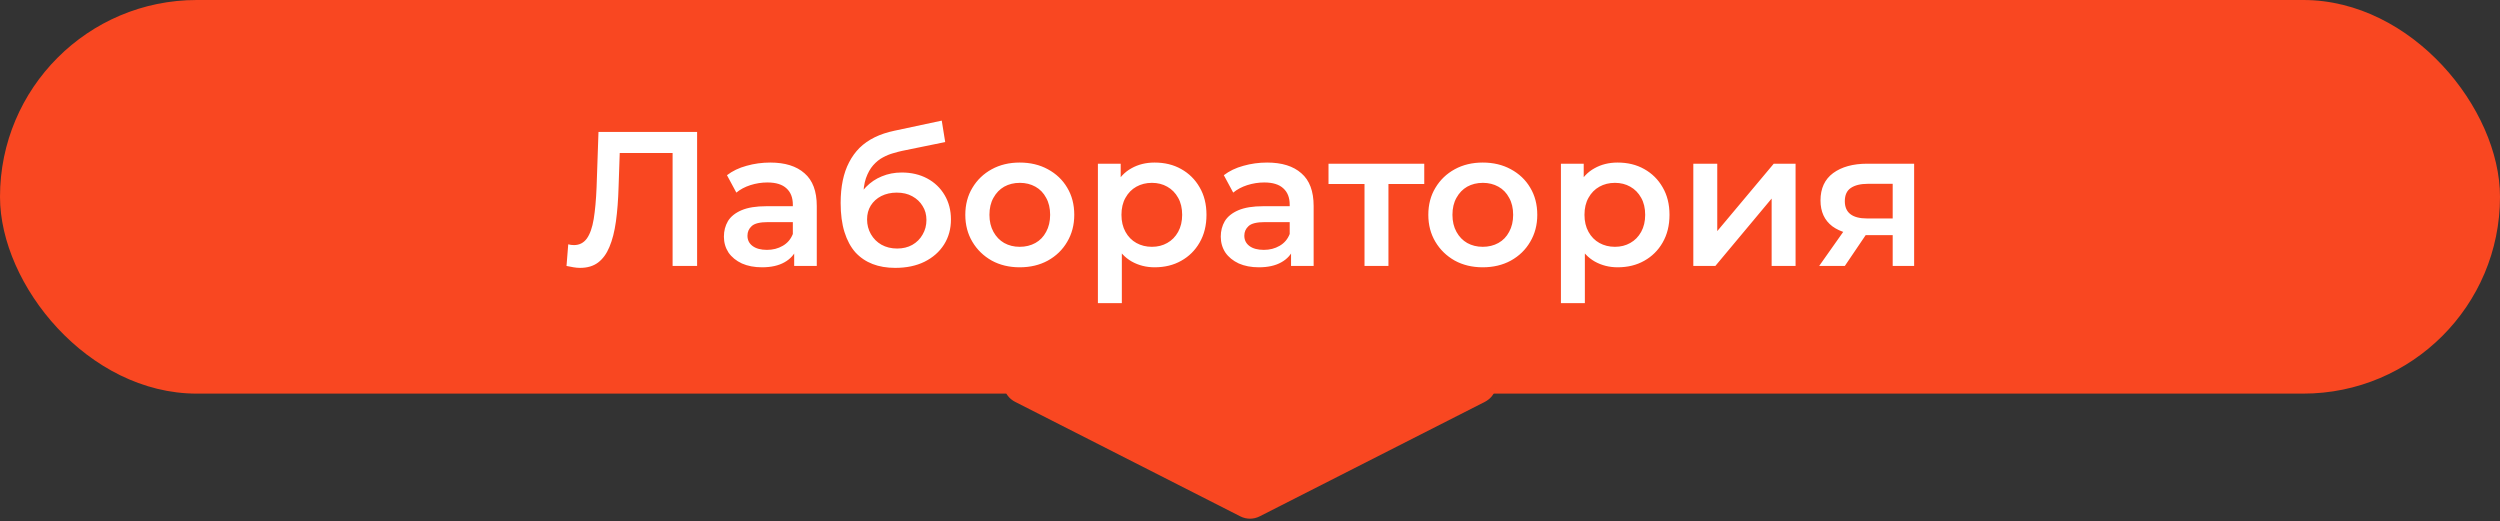
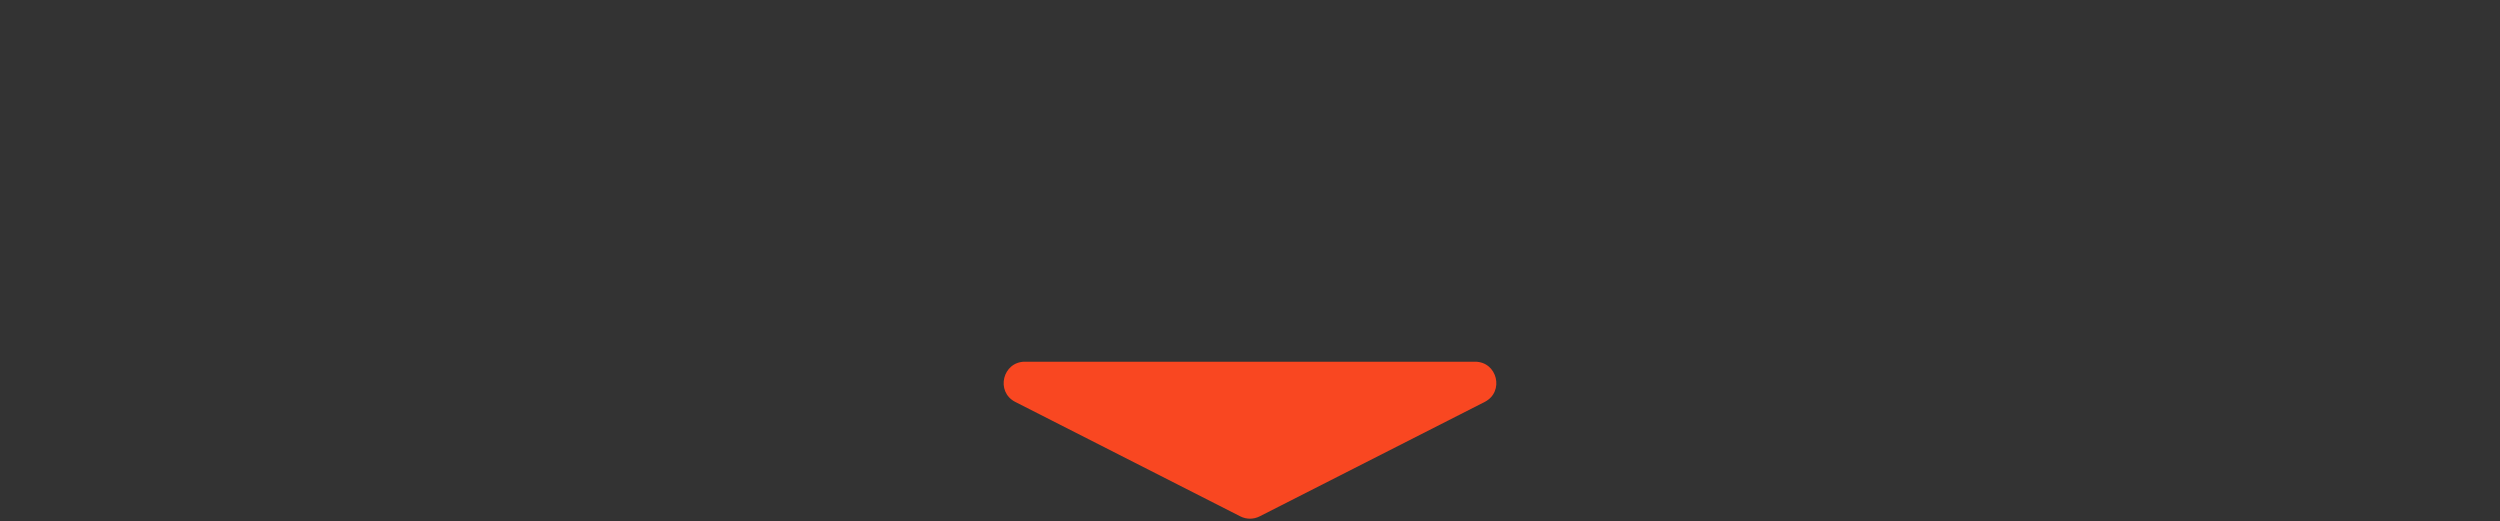
<svg xmlns="http://www.w3.org/2000/svg" width="235" height="49" viewBox="0 0 235 49" fill="none">
  <rect x="0" y="0" width="235" height="49" fill="#333333" stroke="none" />
-   <rect width="235" height="37" rx="18.5" fill="#F94721" />
-   <path d="M54.53 25.18C54.326 25.18 54.122 25.162 53.918 25.126C53.714 25.09 53.492 25.048 53.252 25L53.414 22.966C53.582 23.014 53.762 23.038 53.954 23.038C54.458 23.038 54.86 22.834 55.16 22.426C55.46 22.006 55.676 21.394 55.808 20.59C55.94 19.786 56.03 18.796 56.078 17.62L56.258 12.4H65.528V25H63.224V13.804L63.764 14.38H57.77L58.274 13.786L58.148 17.53C58.112 18.778 58.028 19.876 57.896 20.824C57.764 21.772 57.56 22.57 57.284 23.218C57.02 23.854 56.666 24.34 56.222 24.676C55.778 25.012 55.214 25.18 54.53 25.18ZM74.653 25V23.056L74.527 22.642V19.24C74.527 18.58 74.329 18.07 73.933 17.71C73.537 17.338 72.937 17.152 72.133 17.152C71.593 17.152 71.059 17.236 70.531 17.404C70.015 17.572 69.577 17.806 69.217 18.106L68.335 16.468C68.851 16.072 69.463 15.778 70.171 15.586C70.891 15.382 71.635 15.28 72.403 15.28C73.795 15.28 74.869 15.616 75.625 16.288C76.393 16.948 76.777 17.974 76.777 19.366V25H74.653ZM71.629 25.126C70.909 25.126 70.279 25.006 69.739 24.766C69.199 24.514 68.779 24.172 68.479 23.74C68.191 23.296 68.047 22.798 68.047 22.246C68.047 21.706 68.173 21.22 68.425 20.788C68.689 20.356 69.115 20.014 69.703 19.762C70.291 19.51 71.071 19.384 72.043 19.384H74.833V20.878H72.205C71.437 20.878 70.921 21.004 70.657 21.256C70.393 21.496 70.261 21.796 70.261 22.156C70.261 22.564 70.423 22.888 70.747 23.128C71.071 23.368 71.521 23.488 72.097 23.488C72.649 23.488 73.141 23.362 73.573 23.11C74.017 22.858 74.335 22.486 74.527 21.994L74.905 23.344C74.689 23.908 74.299 24.346 73.735 24.658C73.183 24.97 72.481 25.126 71.629 25.126ZM84.151 25.18C83.359 25.18 82.651 25.06 82.027 24.82C81.403 24.58 80.863 24.214 80.407 23.722C79.963 23.218 79.621 22.582 79.381 21.814C79.141 21.046 79.021 20.134 79.021 19.078C79.021 18.31 79.087 17.608 79.219 16.972C79.351 16.336 79.549 15.766 79.813 15.262C80.077 14.746 80.407 14.29 80.803 13.894C81.211 13.498 81.685 13.168 82.225 12.904C82.765 12.64 83.377 12.436 84.061 12.292L88.525 11.338L88.849 13.354L84.799 14.182C84.571 14.23 84.295 14.302 83.971 14.398C83.659 14.482 83.335 14.614 82.999 14.794C82.675 14.962 82.369 15.208 82.081 15.532C81.805 15.844 81.577 16.252 81.397 16.756C81.229 17.248 81.145 17.866 81.145 18.61C81.145 18.838 81.151 19.012 81.163 19.132C81.187 19.24 81.205 19.36 81.217 19.492C81.241 19.612 81.253 19.792 81.253 20.032L80.407 19.15C80.647 18.538 80.977 18.016 81.397 17.584C81.829 17.14 82.327 16.804 82.891 16.576C83.467 16.336 84.091 16.216 84.763 16.216C85.663 16.216 86.461 16.402 87.157 16.774C87.853 17.146 88.399 17.668 88.795 18.34C89.191 19.012 89.389 19.774 89.389 20.626C89.389 21.514 89.173 22.3 88.741 22.984C88.309 23.668 87.697 24.208 86.905 24.604C86.125 24.988 85.207 25.18 84.151 25.18ZM84.331 23.362C84.871 23.362 85.345 23.248 85.753 23.02C86.173 22.78 86.497 22.456 86.725 22.048C86.965 21.64 87.085 21.184 87.085 20.68C87.085 20.176 86.965 19.738 86.725 19.366C86.497 18.982 86.173 18.676 85.753 18.448C85.345 18.22 84.859 18.106 84.295 18.106C83.755 18.106 83.269 18.214 82.837 18.43C82.417 18.646 82.087 18.946 81.847 19.33C81.619 19.702 81.505 20.134 81.505 20.626C81.505 21.13 81.625 21.592 81.865 22.012C82.105 22.432 82.435 22.762 82.855 23.002C83.287 23.242 83.779 23.362 84.331 23.362ZM95.851 25.126C94.867 25.126 93.991 24.916 93.223 24.496C92.455 24.064 91.849 23.476 91.405 22.732C90.961 21.988 90.739 21.142 90.739 20.194C90.739 19.234 90.961 18.388 91.405 17.656C91.849 16.912 92.455 16.33 93.223 15.91C93.991 15.49 94.867 15.28 95.851 15.28C96.847 15.28 97.729 15.49 98.497 15.91C99.277 16.33 99.883 16.906 100.315 17.638C100.759 18.37 100.981 19.222 100.981 20.194C100.981 21.142 100.759 21.988 100.315 22.732C99.883 23.476 99.277 24.064 98.497 24.496C97.729 24.916 96.847 25.126 95.851 25.126ZM95.851 23.2C96.403 23.2 96.895 23.08 97.327 22.84C97.759 22.6 98.095 22.252 98.335 21.796C98.587 21.34 98.713 20.806 98.713 20.194C98.713 19.57 98.587 19.036 98.335 18.592C98.095 18.136 97.759 17.788 97.327 17.548C96.895 17.308 96.409 17.188 95.869 17.188C95.317 17.188 94.825 17.308 94.393 17.548C93.973 17.788 93.637 18.136 93.385 18.592C93.133 19.036 93.007 19.57 93.007 20.194C93.007 20.806 93.133 21.34 93.385 21.796C93.637 22.252 93.973 22.6 94.393 22.84C94.825 23.08 95.311 23.2 95.851 23.2ZM108.531 25.126C107.751 25.126 107.037 24.946 106.389 24.586C105.753 24.226 105.243 23.686 104.859 22.966C104.487 22.234 104.301 21.31 104.301 20.194C104.301 19.066 104.481 18.142 104.841 17.422C105.213 16.702 105.717 16.168 106.353 15.82C106.989 15.46 107.715 15.28 108.531 15.28C109.479 15.28 110.313 15.484 111.033 15.892C111.765 16.3 112.341 16.87 112.761 17.602C113.193 18.334 113.409 19.198 113.409 20.194C113.409 21.19 113.193 22.06 112.761 22.804C112.341 23.536 111.765 24.106 111.033 24.514C110.313 24.922 109.479 25.126 108.531 25.126ZM103.203 28.492V15.388H105.345V17.656L105.273 20.212L105.453 22.768V28.492H103.203ZM108.279 23.2C108.819 23.2 109.299 23.08 109.719 22.84C110.151 22.6 110.493 22.252 110.745 21.796C110.997 21.34 111.123 20.806 111.123 20.194C111.123 19.57 110.997 19.036 110.745 18.592C110.493 18.136 110.151 17.788 109.719 17.548C109.299 17.308 108.819 17.188 108.279 17.188C107.739 17.188 107.253 17.308 106.821 17.548C106.389 17.788 106.047 18.136 105.795 18.592C105.543 19.036 105.417 19.57 105.417 20.194C105.417 20.806 105.543 21.34 105.795 21.796C106.047 22.252 106.389 22.6 106.821 22.84C107.253 23.08 107.739 23.2 108.279 23.2ZM121.358 25V23.056L121.232 22.642V19.24C121.232 18.58 121.034 18.07 120.638 17.71C120.242 17.338 119.642 17.152 118.838 17.152C118.298 17.152 117.764 17.236 117.236 17.404C116.72 17.572 116.282 17.806 115.922 18.106L115.04 16.468C115.556 16.072 116.168 15.778 116.876 15.586C117.596 15.382 118.34 15.28 119.108 15.28C120.5 15.28 121.574 15.616 122.33 16.288C123.098 16.948 123.482 17.974 123.482 19.366V25H121.358ZM118.334 25.126C117.614 25.126 116.984 25.006 116.444 24.766C115.904 24.514 115.484 24.172 115.184 23.74C114.896 23.296 114.752 22.798 114.752 22.246C114.752 21.706 114.878 21.22 115.13 20.788C115.394 20.356 115.82 20.014 116.408 19.762C116.996 19.51 117.776 19.384 118.748 19.384H121.538V20.878H118.91C118.142 20.878 117.626 21.004 117.362 21.256C117.098 21.496 116.966 21.796 116.966 22.156C116.966 22.564 117.128 22.888 117.452 23.128C117.776 23.368 118.226 23.488 118.802 23.488C119.354 23.488 119.846 23.362 120.278 23.11C120.722 22.858 121.04 22.486 121.232 21.994L121.61 23.344C121.394 23.908 121.004 24.346 120.44 24.658C119.888 24.97 119.186 25.126 118.334 25.126ZM128.264 25V16.756L128.786 17.296H124.88V15.388H133.88V17.296H129.992L130.514 16.756V25H128.264ZM139.374 25.126C138.39 25.126 137.514 24.916 136.746 24.496C135.978 24.064 135.372 23.476 134.928 22.732C134.484 21.988 134.262 21.142 134.262 20.194C134.262 19.234 134.484 18.388 134.928 17.656C135.372 16.912 135.978 16.33 136.746 15.91C137.514 15.49 138.39 15.28 139.374 15.28C140.37 15.28 141.252 15.49 142.02 15.91C142.8 16.33 143.406 16.906 143.838 17.638C144.282 18.37 144.504 19.222 144.504 20.194C144.504 21.142 144.282 21.988 143.838 22.732C143.406 23.476 142.8 24.064 142.02 24.496C141.252 24.916 140.37 25.126 139.374 25.126ZM139.374 23.2C139.926 23.2 140.418 23.08 140.85 22.84C141.282 22.6 141.618 22.252 141.858 21.796C142.11 21.34 142.236 20.806 142.236 20.194C142.236 19.57 142.11 19.036 141.858 18.592C141.618 18.136 141.282 17.788 140.85 17.548C140.418 17.308 139.932 17.188 139.392 17.188C138.84 17.188 138.348 17.308 137.916 17.548C137.496 17.788 137.16 18.136 136.908 18.592C136.656 19.036 136.53 19.57 136.53 20.194C136.53 20.806 136.656 21.34 136.908 21.796C137.16 22.252 137.496 22.6 137.916 22.84C138.348 23.08 138.834 23.2 139.374 23.2ZM152.055 25.126C151.275 25.126 150.561 24.946 149.913 24.586C149.277 24.226 148.767 23.686 148.383 22.966C148.011 22.234 147.825 21.31 147.825 20.194C147.825 19.066 148.005 18.142 148.365 17.422C148.737 16.702 149.241 16.168 149.877 15.82C150.513 15.46 151.239 15.28 152.055 15.28C153.003 15.28 153.837 15.484 154.557 15.892C155.289 16.3 155.865 16.87 156.285 17.602C156.717 18.334 156.933 19.198 156.933 20.194C156.933 21.19 156.717 22.06 156.285 22.804C155.865 23.536 155.289 24.106 154.557 24.514C153.837 24.922 153.003 25.126 152.055 25.126ZM146.727 28.492V15.388H148.869V17.656L148.797 20.212L148.977 22.768V28.492H146.727ZM151.803 23.2C152.343 23.2 152.823 23.08 153.243 22.84C153.675 22.6 154.017 22.252 154.269 21.796C154.521 21.34 154.647 20.806 154.647 20.194C154.647 19.57 154.521 19.036 154.269 18.592C154.017 18.136 153.675 17.788 153.243 17.548C152.823 17.308 152.343 17.188 151.803 17.188C151.263 17.188 150.777 17.308 150.345 17.548C149.913 17.788 149.571 18.136 149.319 18.592C149.067 19.036 148.941 19.57 148.941 20.194C148.941 20.806 149.067 21.34 149.319 21.796C149.571 22.252 149.913 22.6 150.345 22.84C150.777 23.08 151.263 23.2 151.803 23.2ZM159.172 25V15.388H161.422V21.724L166.732 15.388H168.784V25H166.534V18.664L161.242 25H159.172ZM177.913 25V21.724L178.237 22.102H175.357C174.037 22.102 172.999 21.826 172.243 21.274C171.499 20.71 171.127 19.9 171.127 18.844C171.127 17.716 171.523 16.858 172.315 16.27C173.119 15.682 174.187 15.388 175.519 15.388H179.929V25H177.913ZM171.001 25L173.593 21.328H175.897L173.413 25H171.001ZM177.913 21.004V16.684L178.237 17.278H175.591C174.895 17.278 174.355 17.41 173.971 17.674C173.599 17.926 173.413 18.34 173.413 18.916C173.413 19.996 174.115 20.536 175.519 20.536H178.237L177.913 21.004Z" fill="white" />
  <path d="M118.406 48.539C117.836 48.829 117.163 48.829 116.593 48.539L95.439 37.783C93.565 36.83 94.243 34 96.346 34L138.654 34C140.757 34 141.435 36.83 139.56 37.783L118.406 48.539Z" fill="#F94721" />
</svg>